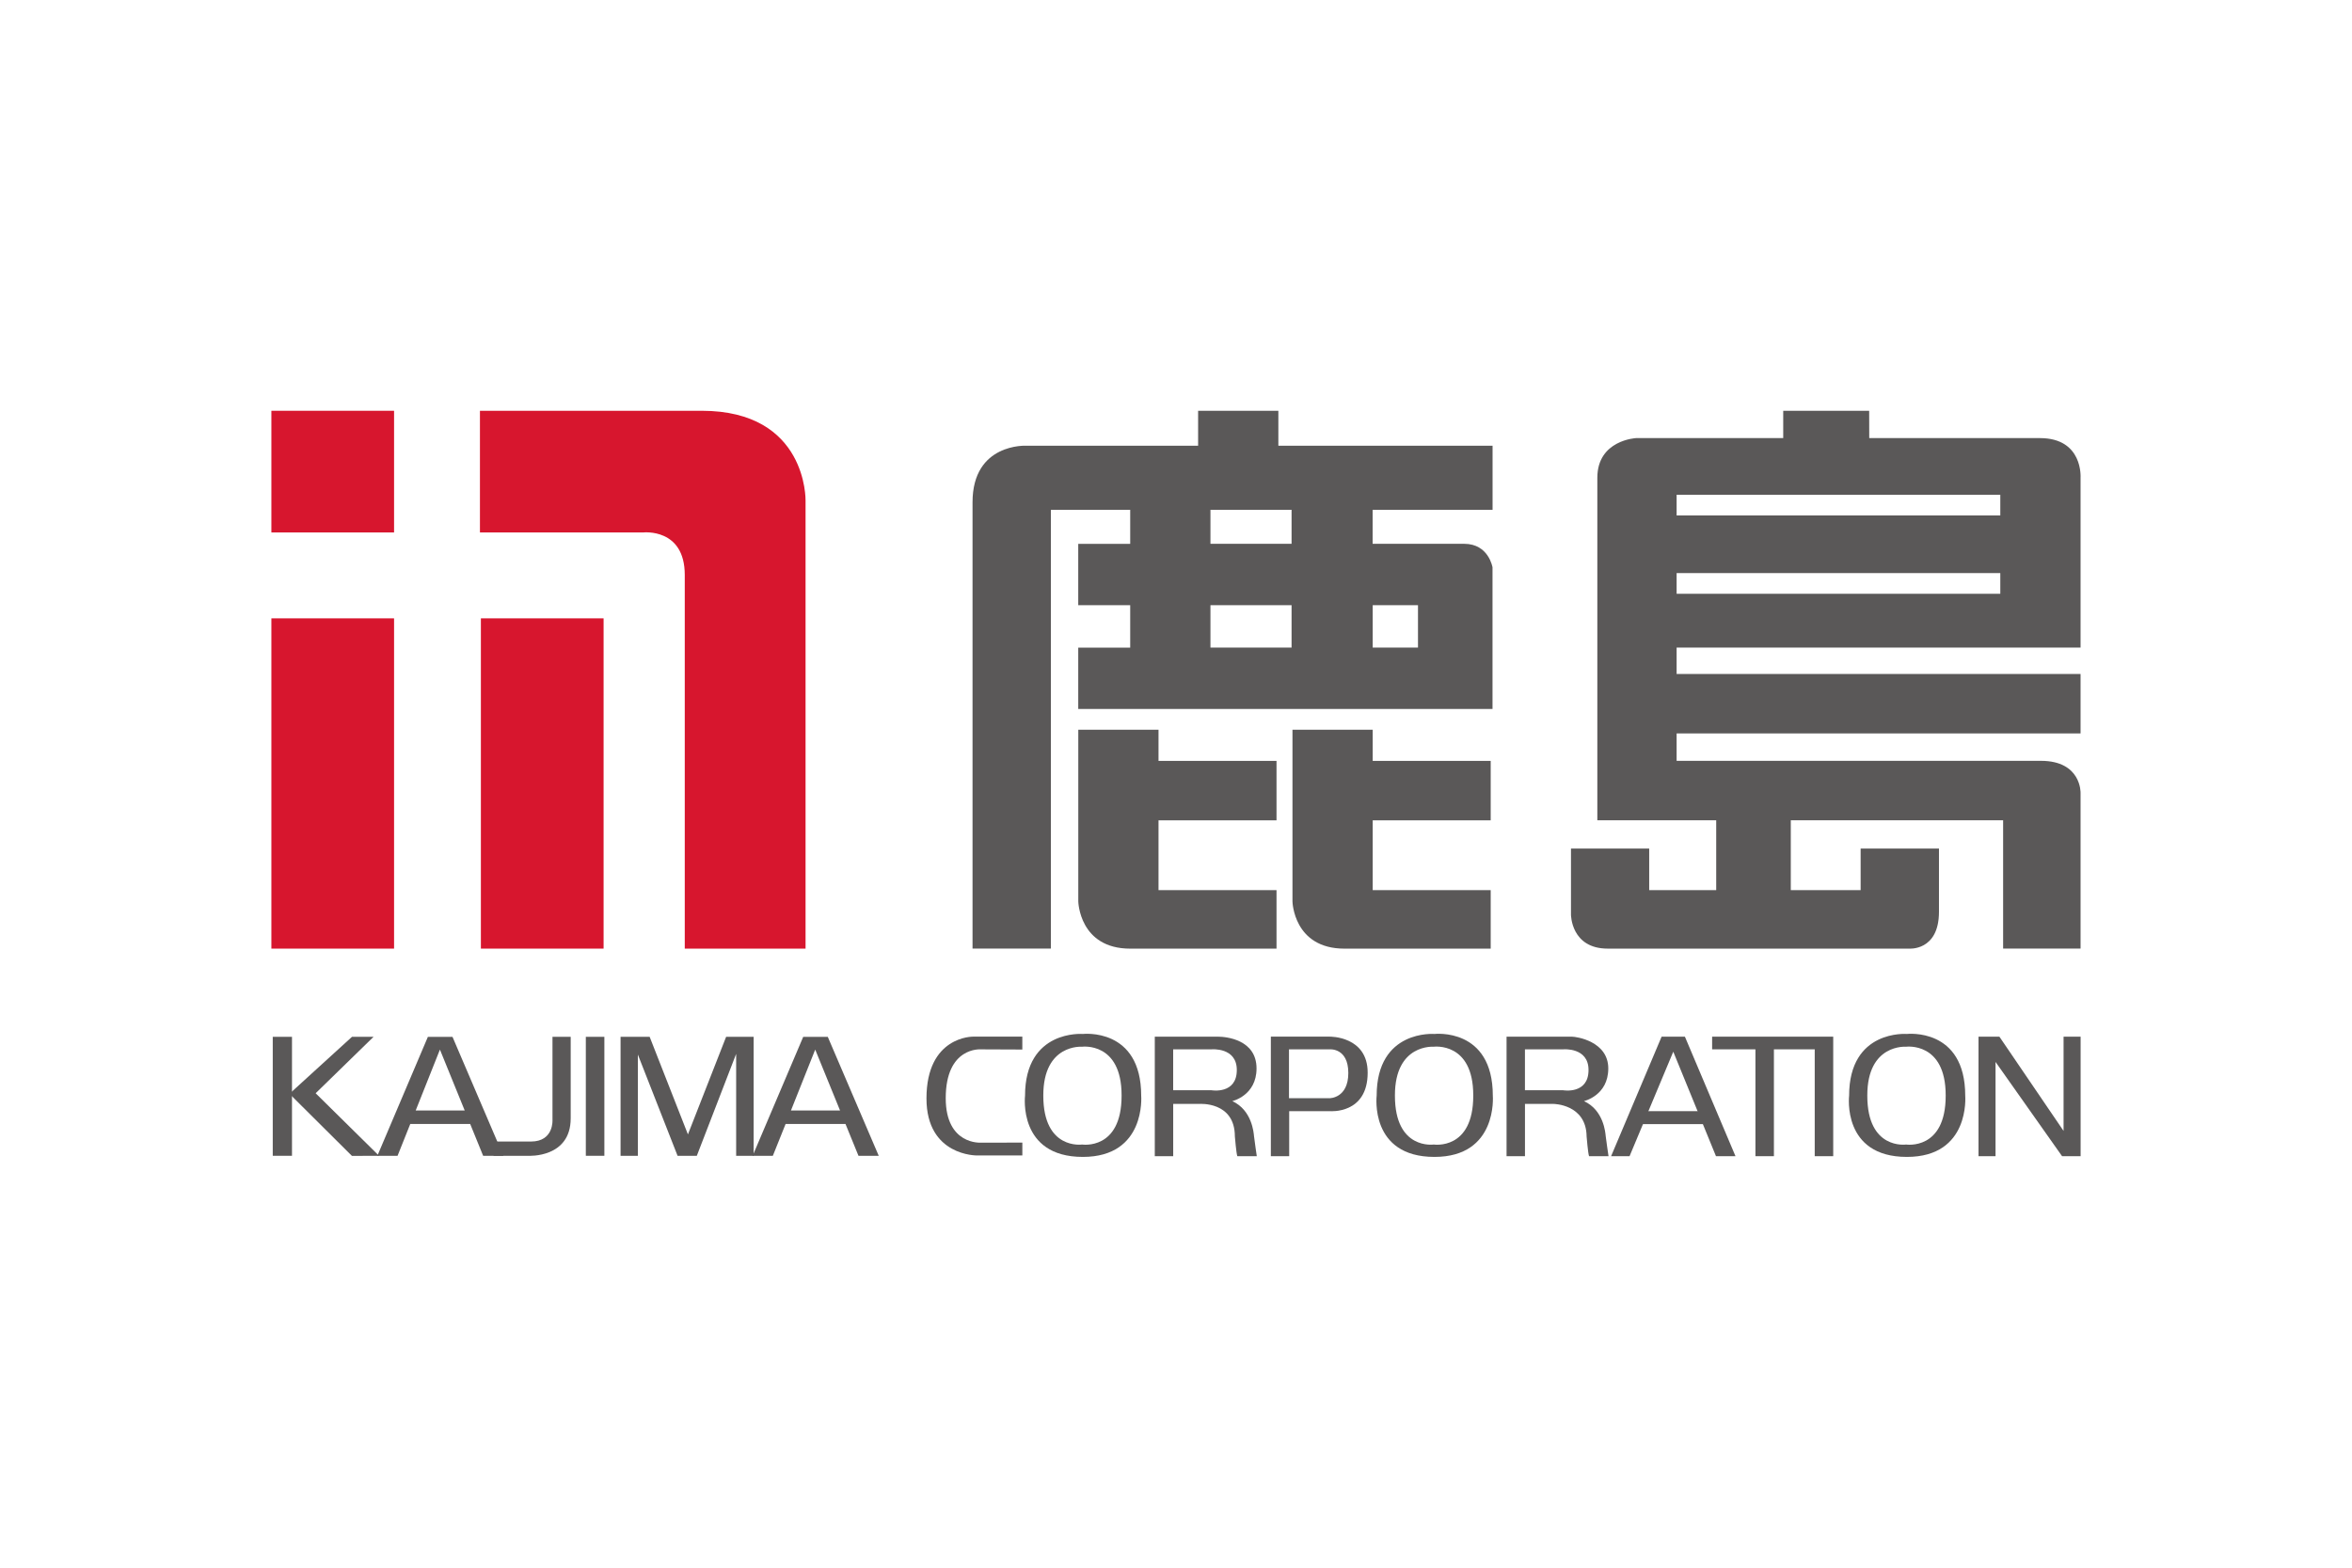
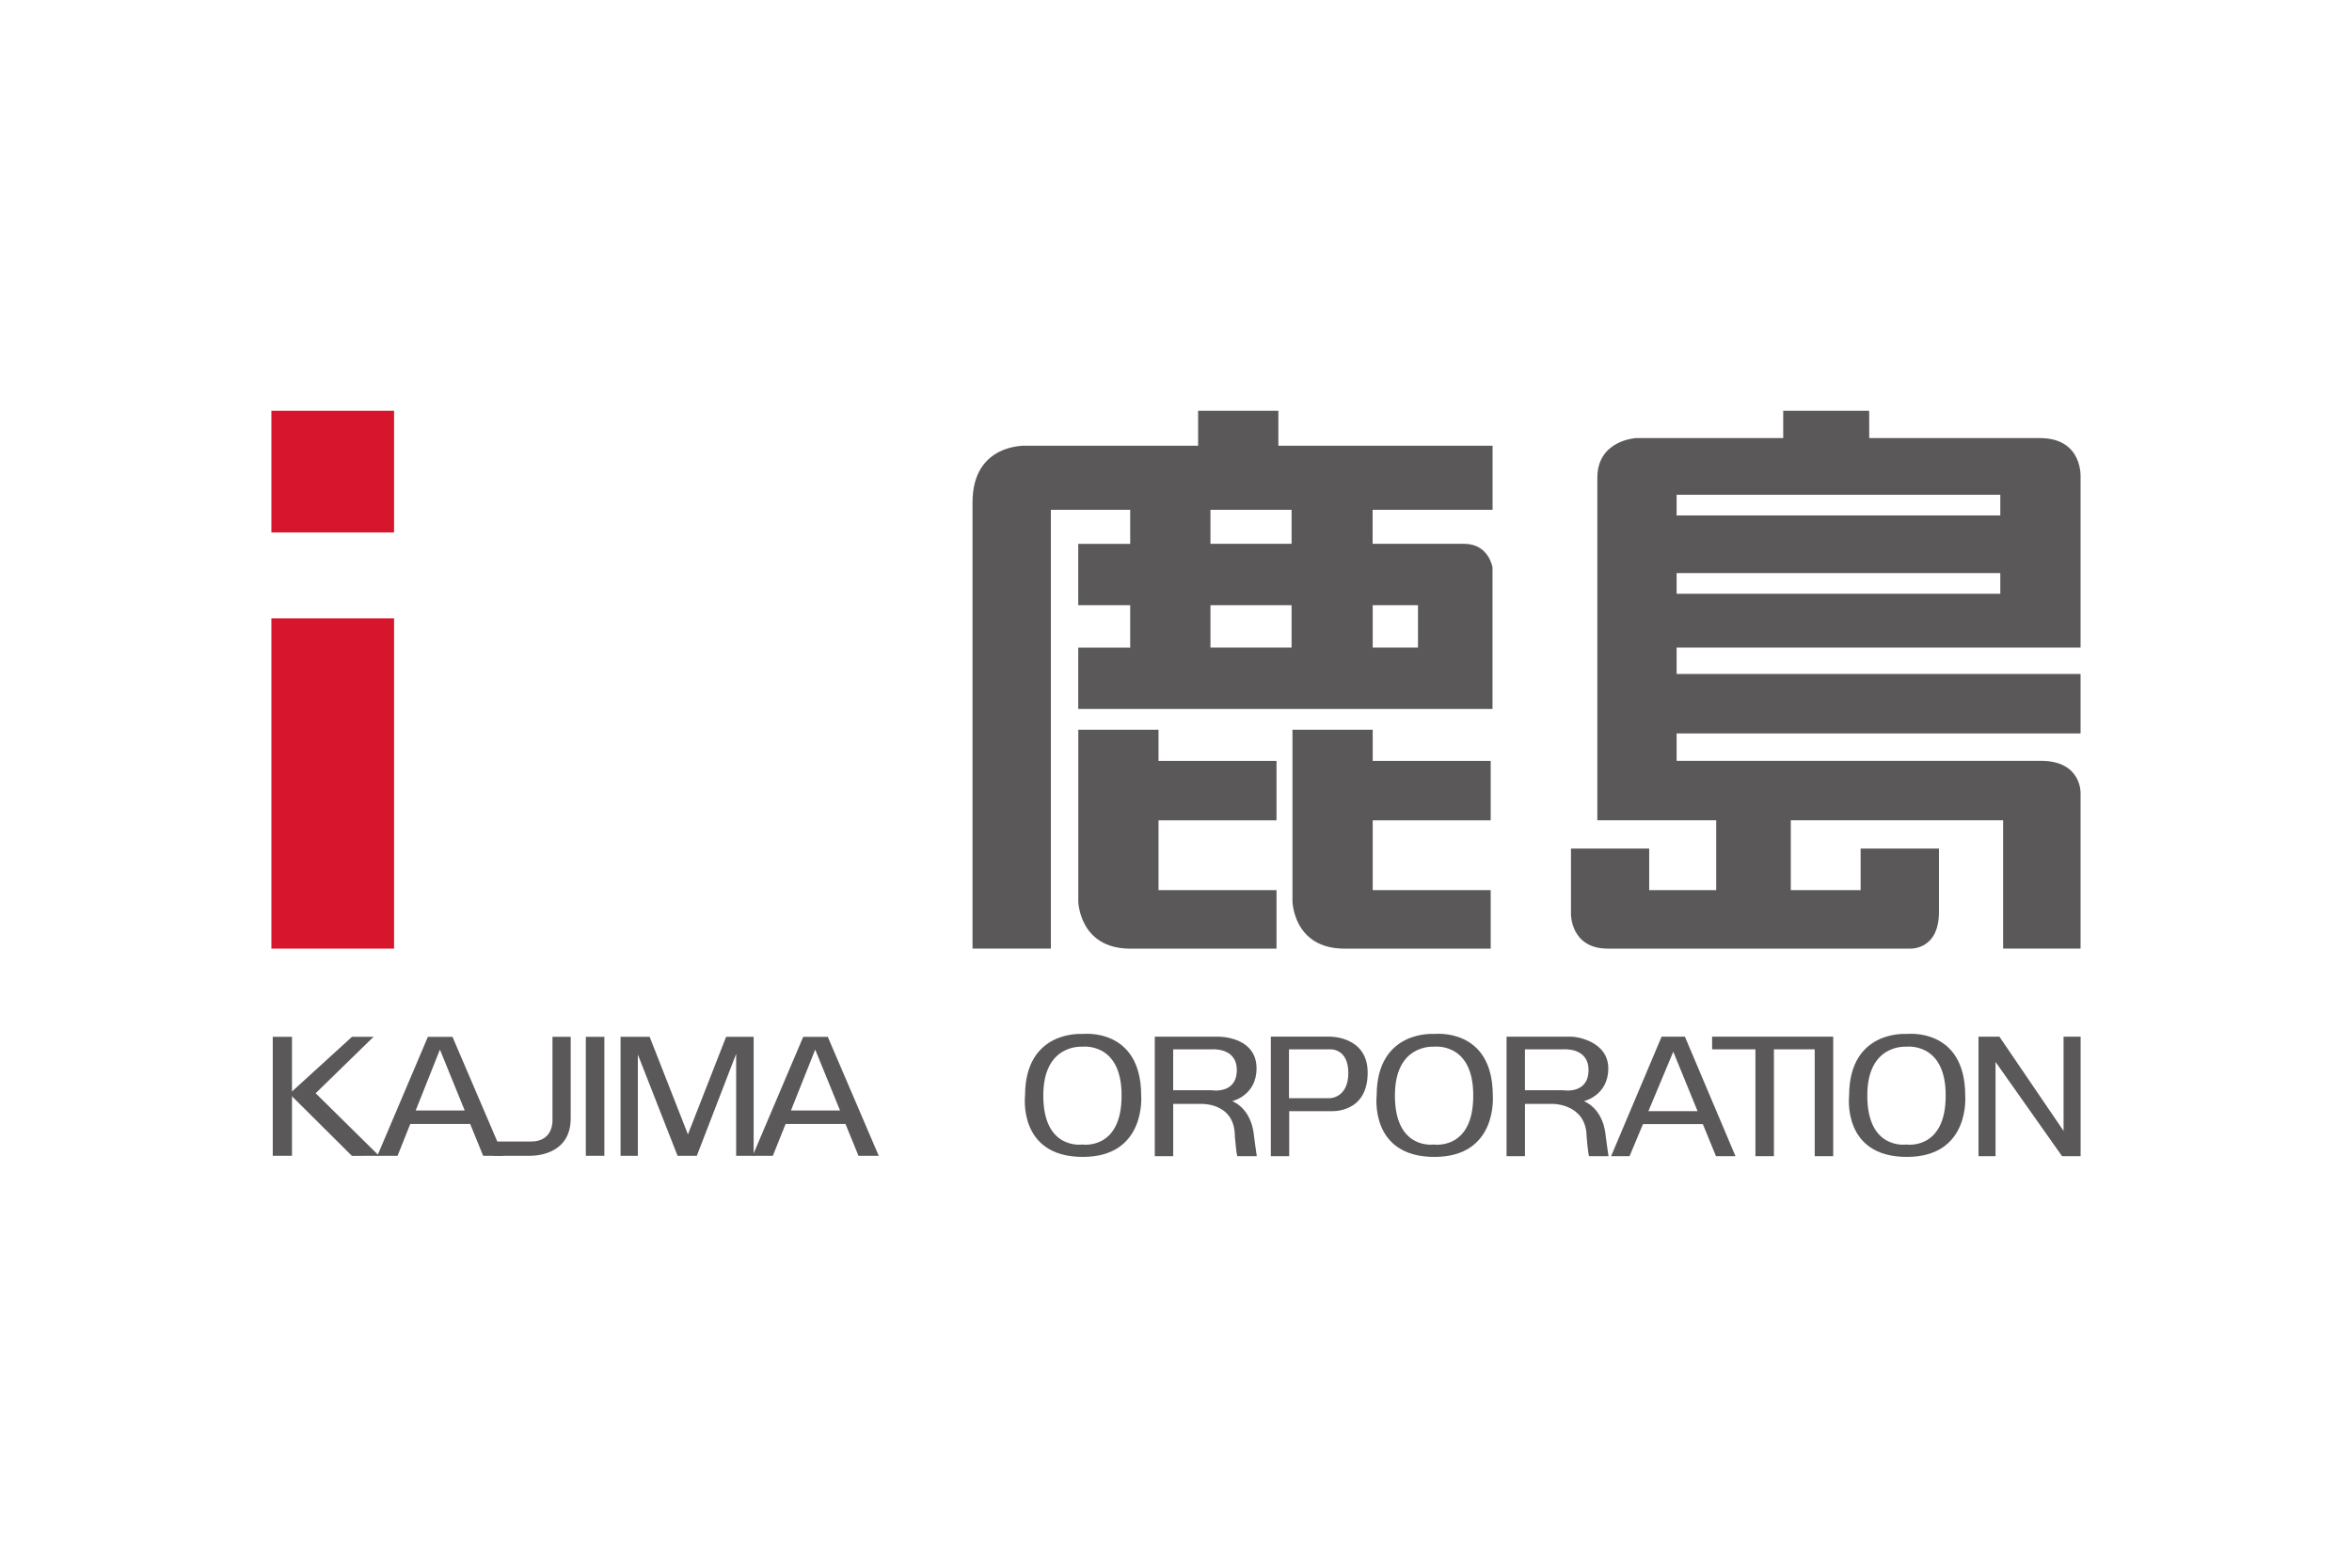
<svg xmlns="http://www.w3.org/2000/svg" width="1200" height="800" viewBox="0 0 1200 800" fill="none">
  <path d="M138.462 209.621H201.054V271.718H138.462V209.621Z" fill="#D7162E" />
  <path d="M138.462 315.545H201.054V484.087H138.462V315.545Z" fill="#D7162E" />
-   <path d="M245.351 315.545H307.956V484.087H245.351V315.545Z" fill="#D7162E" />
-   <path d="M244.868 209.621V271.718H328.181C328.181 271.718 349.371 269.319 349.371 293.403V484.087H410.998V255.391C410.998 255.391 411.95 209.621 358.017 209.621H244.868Z" fill="#D7162E" />
  <path d="M761.515 260.165V227.447H652.226V209.621H611.281V227.447H523.651C523.651 227.447 496.19 225.986 496.19 256.33V484.075H536.157V260.165H576.633V277.52H550.123V308.829H576.633V330.489H550.123V361.785H761.489V289.531C761.489 289.531 759.572 277.508 747.041 277.508H700.319V260.165H761.515ZM658.967 330.476H617.578V308.816H658.967V330.476ZM658.967 277.508H617.578V260.165H658.967V277.508ZM723.464 330.476H700.357V308.816H723.464V330.476Z" fill="#5A5858" />
  <path d="M591.081 372.387H550.148V460.029C550.148 460.029 550.644 484.101 576.658 484.101H651.286V454.239H591.081V418.614H651.286V388.282H591.081V372.387Z" fill="#5A5858" />
  <path d="M700.357 372.387H659.425V460.029C659.425 460.029 659.92 484.101 685.972 484.101H760.562V454.239H700.357V418.614H760.562V388.282H700.357V372.387Z" fill="#5A5858" />
  <path d="M1041.29 388.257H855.416V374.278H1061.51V343.947H855.416V330.476H1061.51V243.812C1061.51 243.812 1062.94 223.562 1040.77 223.562H953.697L953.659 209.621H909.806V223.562H834.734C834.734 223.562 814.966 224.514 814.966 243.812V418.588H875.615V454.226H841.425V433.036H801.52V466.757C801.52 466.757 801.52 484.087 820.26 484.087H973.871C973.871 484.087 989.272 485.535 989.272 465.284V433.036H949.304V454.226H913.666V418.588H1022V484.075H1061.51V404.609C1061.53 404.609 1061.97 388.257 1041.29 388.257ZM855.416 252.471H1020.56V263.047H855.416V252.471ZM855.416 292.438H1020.56V303.014H855.416V292.438Z" fill="#5A5858" />
  <path d="M139.16 529.096H148.974V589.809H139.16V529.096Z" fill="#5A5858" />
  <path d="M147.755 558.107L179.584 529.096H190.579L161.048 557.891L193.398 589.809L179.559 589.86L148.301 558.767" fill="#5A5858" />
  <path d="M218.308 529.107L192.522 589.821H202.831L209.319 573.57H239.891L246.506 589.821H256.841L230.864 529.107H218.308ZM212.087 566.688L224.453 535.608L237.098 566.688H212.087Z" fill="#5A5858" />
  <path d="M422.336 529.107H409.805L383.993 589.821H394.303L400.816 573.57H431.375L438.003 589.821H448.338L422.336 529.107ZM403.545 566.688L415.924 535.608L428.595 566.688H403.545Z" fill="#5A5858" />
  <path d="M291.159 529.096H281.878V571.387C281.878 571.387 282.716 582.534 270.883 582.534H251.813V589.809H269.702C269.702 589.809 291.171 591.028 291.171 570.688V529.096H291.159Z" fill="#5A5858" />
  <path d="M298.891 529.096H308.349V589.809H298.891V529.096Z" fill="#5A5858" />
  <path d="M325.438 589.809V538.148L345.702 589.809H355.516L375.588 537.805V589.809H384.514V529.096H370.472L350.983 578.89L331.456 529.096H316.615V589.809H325.438Z" fill="#5A5858" />
-   <path d="M521.595 535.583V529.006H496.418C496.418 529.006 472.689 528.663 472.689 560.556C472.689 590.011 498.475 589.643 498.475 589.643H521.607V583.079L500.456 583.104C500.456 583.104 482.516 584.412 482.516 560.429C482.516 533.983 500.456 535.494 500.456 535.494L521.595 535.583Z" fill="#5A5858" />
  <path d="M552.472 527.636C552.472 527.636 522.978 525.237 522.978 559.161C522.978 559.161 519.233 590.381 552.472 590.381C584.822 590.381 582.244 559.161 582.244 559.161C582.244 524.221 552.472 527.636 552.472 527.636ZM572.24 559.161C572.24 587.156 552.104 584.058 552.104 584.058C552.104 584.058 532.297 586.927 532.297 559.161V558.958C532.297 532.562 552.104 534.149 552.104 534.149C552.104 534.149 572.24 531.509 572.24 558.958V559.161Z" fill="#5A5858" />
  <path d="M731.869 527.636C731.869 527.636 702.376 525.237 702.376 559.161C702.376 559.161 698.63 590.381 731.869 590.381C764.244 590.381 761.642 559.161 761.642 559.161C761.642 524.221 731.869 527.636 731.869 527.636ZM751.662 559.161C751.662 587.156 731.501 584.058 731.501 584.058C731.501 584.058 711.695 586.927 711.695 559.161V558.958C711.695 532.562 731.501 534.149 731.501 534.149C731.501 534.149 751.662 531.496 751.662 558.958V559.161Z" fill="#5A5858" />
  <path d="M1002.67 559.161C1002.67 524.221 972.894 527.636 972.894 527.636C972.894 527.636 943.426 525.237 943.426 559.161C943.426 559.161 939.655 590.381 972.894 590.381C1005.32 590.381 1002.67 559.161 1002.67 559.161ZM992.7 559.161C992.7 587.156 972.513 584.058 972.513 584.058C972.513 584.058 952.707 586.927 952.707 559.161V558.958C952.707 532.562 972.513 534.149 972.513 534.149C972.513 534.149 992.7 531.509 992.7 558.958V559.161Z" fill="#5A5858" />
  <path d="M628.725 561.903C628.725 561.903 641.091 559.097 641.091 545.233C641.091 530.505 625.589 529.02 621.425 529.02H589.177V590.012H598.572V563.337H611.877C611.877 563.337 630.033 561.915 630.033 579.931C630.033 579.931 630.757 588.704 631.29 590.012H641.218C641.218 590.012 639.961 581.404 639.796 579.741C639.631 578.103 638.806 566.524 628.725 561.903ZM618.149 556.367H598.559V535.482H618.149C618.149 535.482 631.023 534.301 631.023 546.02C631.023 558.589 618.149 556.367 618.149 556.367Z" fill="#5A5858" />
  <path d="M808.148 561.903C808.148 561.903 820.552 559.097 820.552 545.233C820.552 531.368 804.288 529.02 801.99 529.02H768.65V590.012H778.045V563.337H792.608C792.608 563.337 809.316 563.426 809.494 579.931C809.494 579.931 810.205 588.704 810.75 590.012H820.679C820.679 590.012 819.397 581.404 819.232 579.741C819.079 578.103 818.241 566.524 808.148 561.903ZM797.585 556.367H778.032V535.482H797.585C797.585 535.482 810.471 534.301 810.471 546.02C810.471 558.589 797.585 556.367 797.585 556.367Z" fill="#5A5858" />
  <path d="M678.456 529.006H648.392V590.012H657.749V567.031H678.596C678.596 567.031 697.793 568.695 697.793 547.365C697.793 528.663 678.456 529.006 678.456 529.006ZM678.456 560.417H657.647V535.481H678.456C678.456 535.481 687.915 534.643 687.915 547.555C687.915 560.417 678.456 560.417 678.456 560.417Z" fill="#5A5858" />
  <path d="M831.407 590.012L853.714 536.688L875.501 590.012H885.455L859.644 529.02H847.76L821.987 590.012H831.407Z" fill="#5A5858" />
  <path d="M836.333 567.031H870.562V573.646H836.333V567.031Z" fill="#5A5858" />
  <path d="M895.625 535.482V590.012H905.058V535.482H925.88V590.012H935.313V529.02H873.533V535.482H895.625Z" fill="#5A5858" />
  <path d="M1018.13 590.012V541.906L1052.08 590.012H1061.54V529.02H1052.84V577.125L1020.1 529.02H1009.45V590.012H1018.13Z" fill="#5A5858" />
</svg>